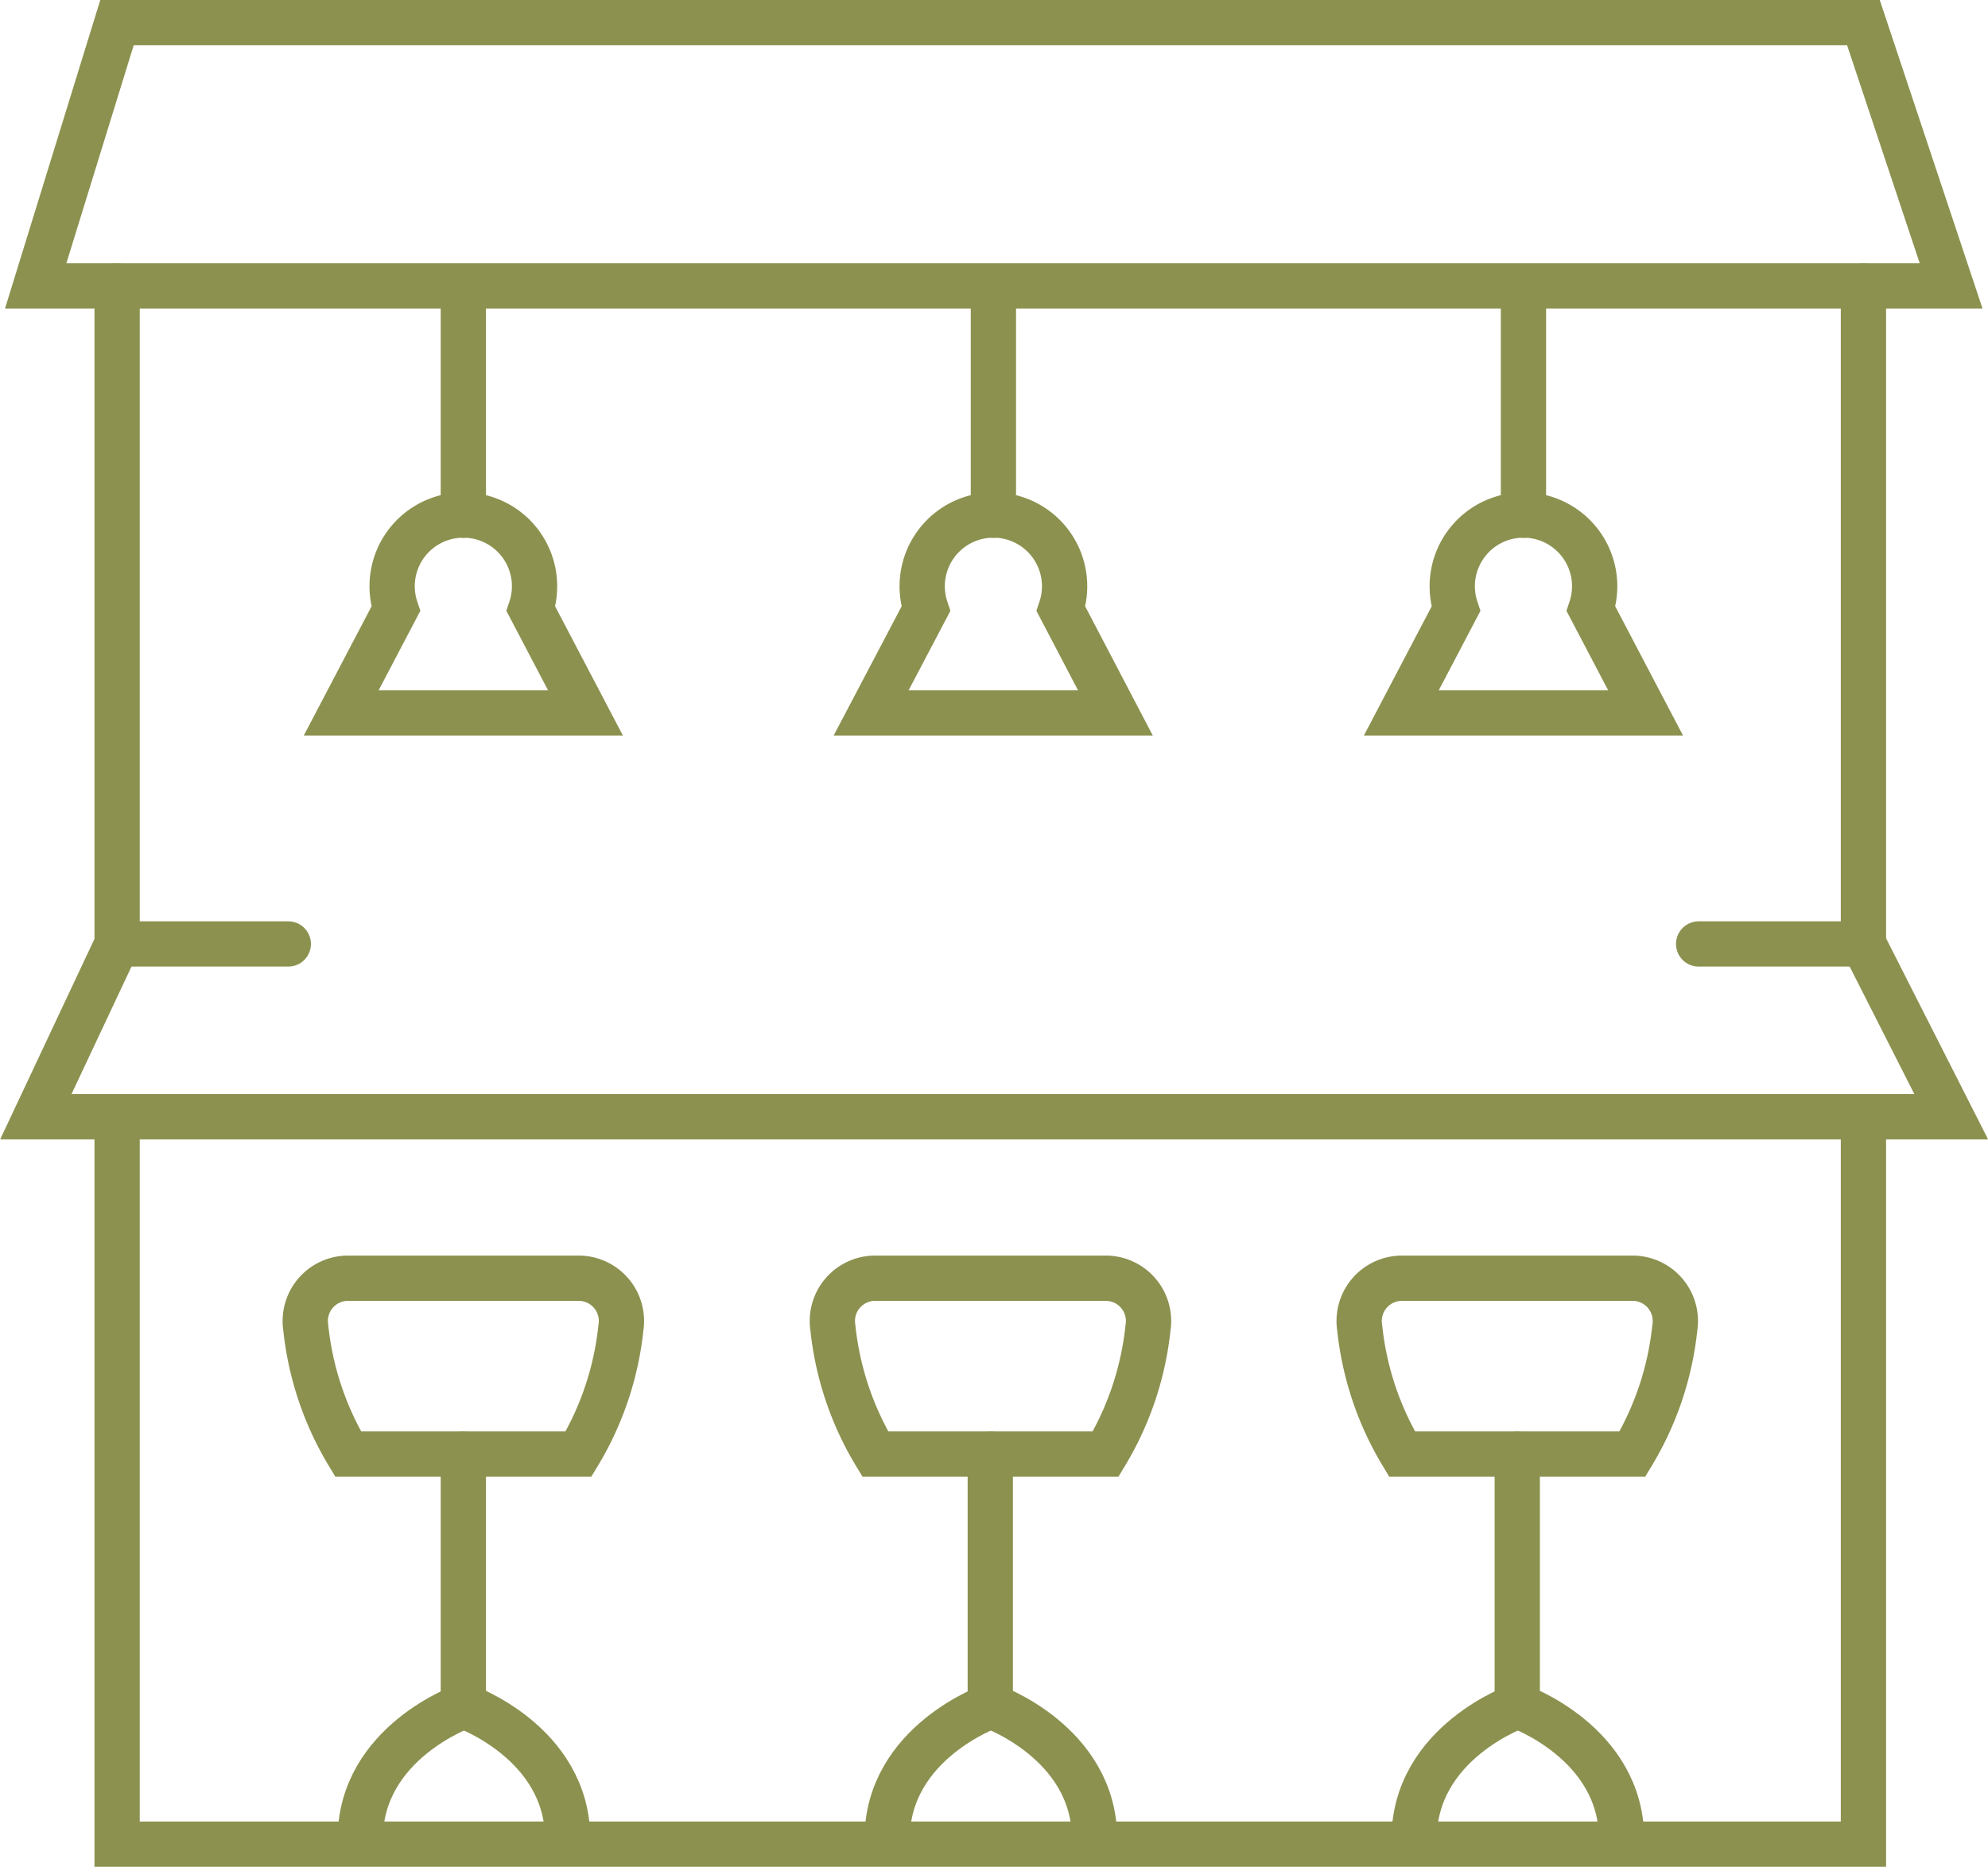
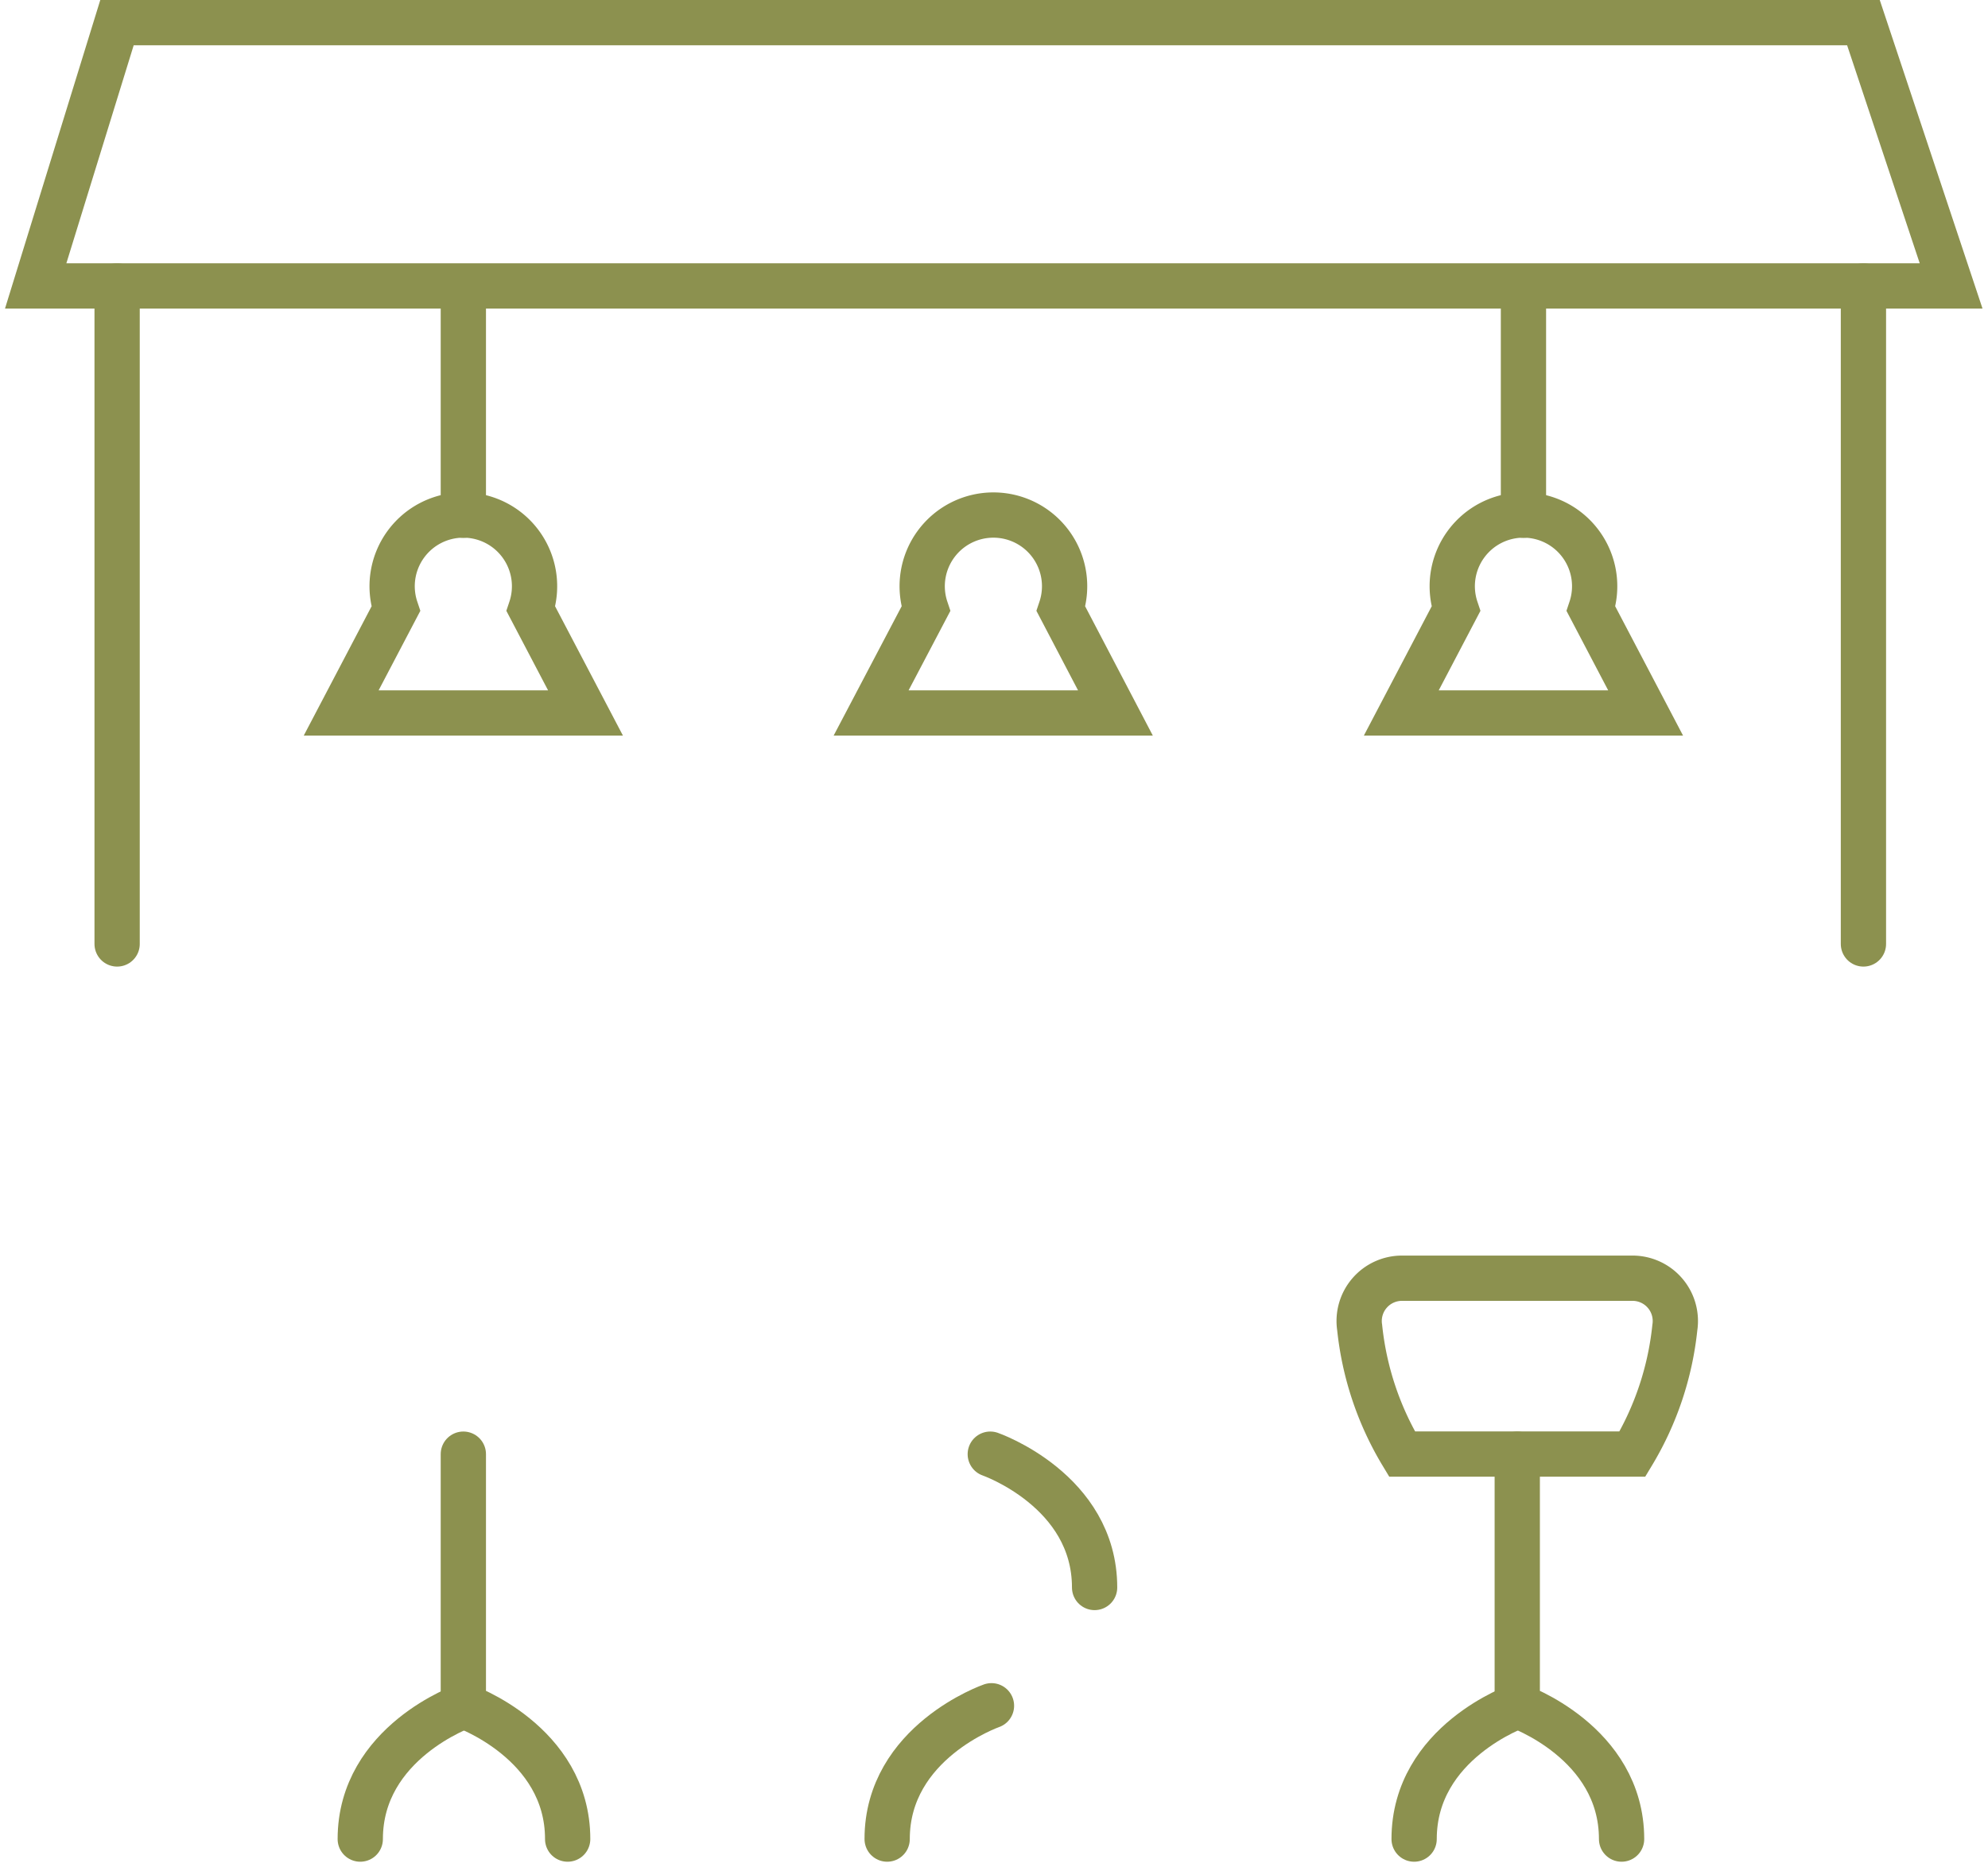
<svg xmlns="http://www.w3.org/2000/svg" width="46.458" height="43.626" viewBox="0 0 46.458 43.626">
  <g id="Gruppe_8366" data-name="Gruppe 8366" transform="translate(-552.643 -1026.527)">
-     <path id="Pfad_7040" data-name="Pfad 7040" d="M596.19,1052.626v17H555.38v-17" fill="none" stroke="#8c914f" stroke-linecap="round" stroke-miterlimit="10" stroke-width="1.058" />
    <line id="Linie_2858" data-name="Linie 2858" y2="15.379" transform="translate(596.19 1033.209)" fill="none" stroke="#8c914f" stroke-linecap="round" stroke-miterlimit="10" stroke-width="1.058" />
    <line id="Linie_2859" data-name="Linie 2859" y1="15.379" transform="translate(555.38 1033.209)" fill="none" stroke="#8c914f" stroke-linecap="round" stroke-miterlimit="10" stroke-width="1.058" />
-     <path id="Pfad_7041" data-name="Pfad 7041" d="M563.471,1056.4h-2.689a1,1,0,0,0-.994,1.151,7.162,7.162,0,0,0,.99,2.958h5.385a7.152,7.152,0,0,0,.991-2.958,1,1,0,0,0-.994-1.151Z" fill="none" stroke="#8c914f" stroke-linecap="round" stroke-miterlimit="10" stroke-width="1.058" />
    <path id="Pfad_7042" data-name="Pfad 7042" d="M563.471,1060.512v5.88s2.438.847,2.438,3.116" fill="none" stroke="#8c914f" stroke-linecap="round" stroke-miterlimit="10" stroke-width="1.058" />
    <path id="Pfad_7043" data-name="Pfad 7043" d="M563.5,1066.392s-2.438.847-2.438,3.116" fill="none" stroke="#8c914f" stroke-linecap="round" stroke-miterlimit="10" stroke-width="1.058" />
    <g id="Gruppe_8364" data-name="Gruppe 8364">
-       <path id="Pfad_7044" data-name="Pfad 7044" d="M575.785,1056.4H573.1a1,1,0,0,0-.994,1.151,7.153,7.153,0,0,0,.991,2.958h5.385a7.163,7.163,0,0,0,.99-2.958,1,1,0,0,0-.994-1.151Z" fill="none" stroke="#8c914f" stroke-linecap="round" stroke-miterlimit="10" stroke-width="1.058" />
-       <path id="Pfad_7045" data-name="Pfad 7045" d="M575.785,1060.512v5.88s2.438.847,2.438,3.116" fill="none" stroke="#8c914f" stroke-linecap="round" stroke-miterlimit="10" stroke-width="1.058" />
+       <path id="Pfad_7045" data-name="Pfad 7045" d="M575.785,1060.512s2.438.847,2.438,3.116" fill="none" stroke="#8c914f" stroke-linecap="round" stroke-miterlimit="10" stroke-width="1.058" />
      <path id="Pfad_7046" data-name="Pfad 7046" d="M575.813,1066.392s-2.438.847-2.438,3.116" fill="none" stroke="#8c914f" stroke-linecap="round" stroke-miterlimit="10" stroke-width="1.058" />
    </g>
    <g id="Gruppe_8365" data-name="Gruppe 8365">
      <path id="Pfad_7047" data-name="Pfad 7047" d="M588.1,1056.4h-2.689a1,1,0,0,0-.994,1.151,7.163,7.163,0,0,0,.99,2.958h5.385a7.153,7.153,0,0,0,.991-2.958,1,1,0,0,0-.994-1.151Z" fill="none" stroke="#8c914f" stroke-linecap="round" stroke-miterlimit="10" stroke-width="1.058" />
      <path id="Pfad_7048" data-name="Pfad 7048" d="M588.1,1060.512v5.88s2.438.847,2.438,3.116" fill="none" stroke="#8c914f" stroke-linecap="round" stroke-miterlimit="10" stroke-width="1.058" />
      <path id="Pfad_7049" data-name="Pfad 7049" d="M588.127,1066.392s-2.437.847-2.437,3.116" fill="none" stroke="#8c914f" stroke-linecap="round" stroke-miterlimit="10" stroke-width="1.058" />
    </g>
-     <path id="Pfad_7050" data-name="Pfad 7050" d="M559.38,1048.588h-4l-1.9,4.039h44.762l-2.049-4.039h-3.854" fill="none" stroke="#8c914f" stroke-linecap="round" stroke-miterlimit="10" stroke-width="1.058" />
    <path id="Pfad_7051" data-name="Pfad 7051" d="M592.336,1027.056h3.854l2.049,6.153H553.477l1.9-6.153h36.956Z" fill="none" stroke="#8c914f" stroke-linecap="round" stroke-miterlimit="10" stroke-width="1.058" />
    <line id="Linie_2860" data-name="Linie 2860" y2="4.893" transform="translate(563.471 1033.675)" fill="none" stroke="#8c914f" stroke-linecap="round" stroke-miterlimit="10" stroke-width="1.058" />
    <path id="Pfad_7052" data-name="Pfad 7052" d="M565.049,1040.756a1.664,1.664,0,1,0-3.156,0l-1.277,2.434h5.71Z" fill="none" stroke="#8c914f" stroke-linecap="round" stroke-miterlimit="10" stroke-width="1.058" />
-     <line id="Linie_2861" data-name="Linie 2861" y2="4.893" transform="translate(575.858 1033.675)" fill="none" stroke="#8c914f" stroke-linecap="round" stroke-miterlimit="10" stroke-width="1.058" />
    <path id="Pfad_7053" data-name="Pfad 7053" d="M577.436,1040.756a1.664,1.664,0,1,0-3.156,0L573,1043.19h5.71Z" fill="none" stroke="#8c914f" stroke-linecap="round" stroke-miterlimit="10" stroke-width="1.058" />
    <line id="Linie_2862" data-name="Linie 2862" y2="4.893" transform="translate(588.245 1033.675)" fill="none" stroke="#8c914f" stroke-linecap="round" stroke-miterlimit="10" stroke-width="1.058" />
    <path id="Pfad_7054" data-name="Pfad 7054" d="M589.823,1040.756a1.664,1.664,0,1,0-3.156,0l-1.277,2.434h5.71Z" fill="none" stroke="#8c914f" stroke-linecap="round" stroke-miterlimit="10" stroke-width="1.058" />
  </g>
</svg>